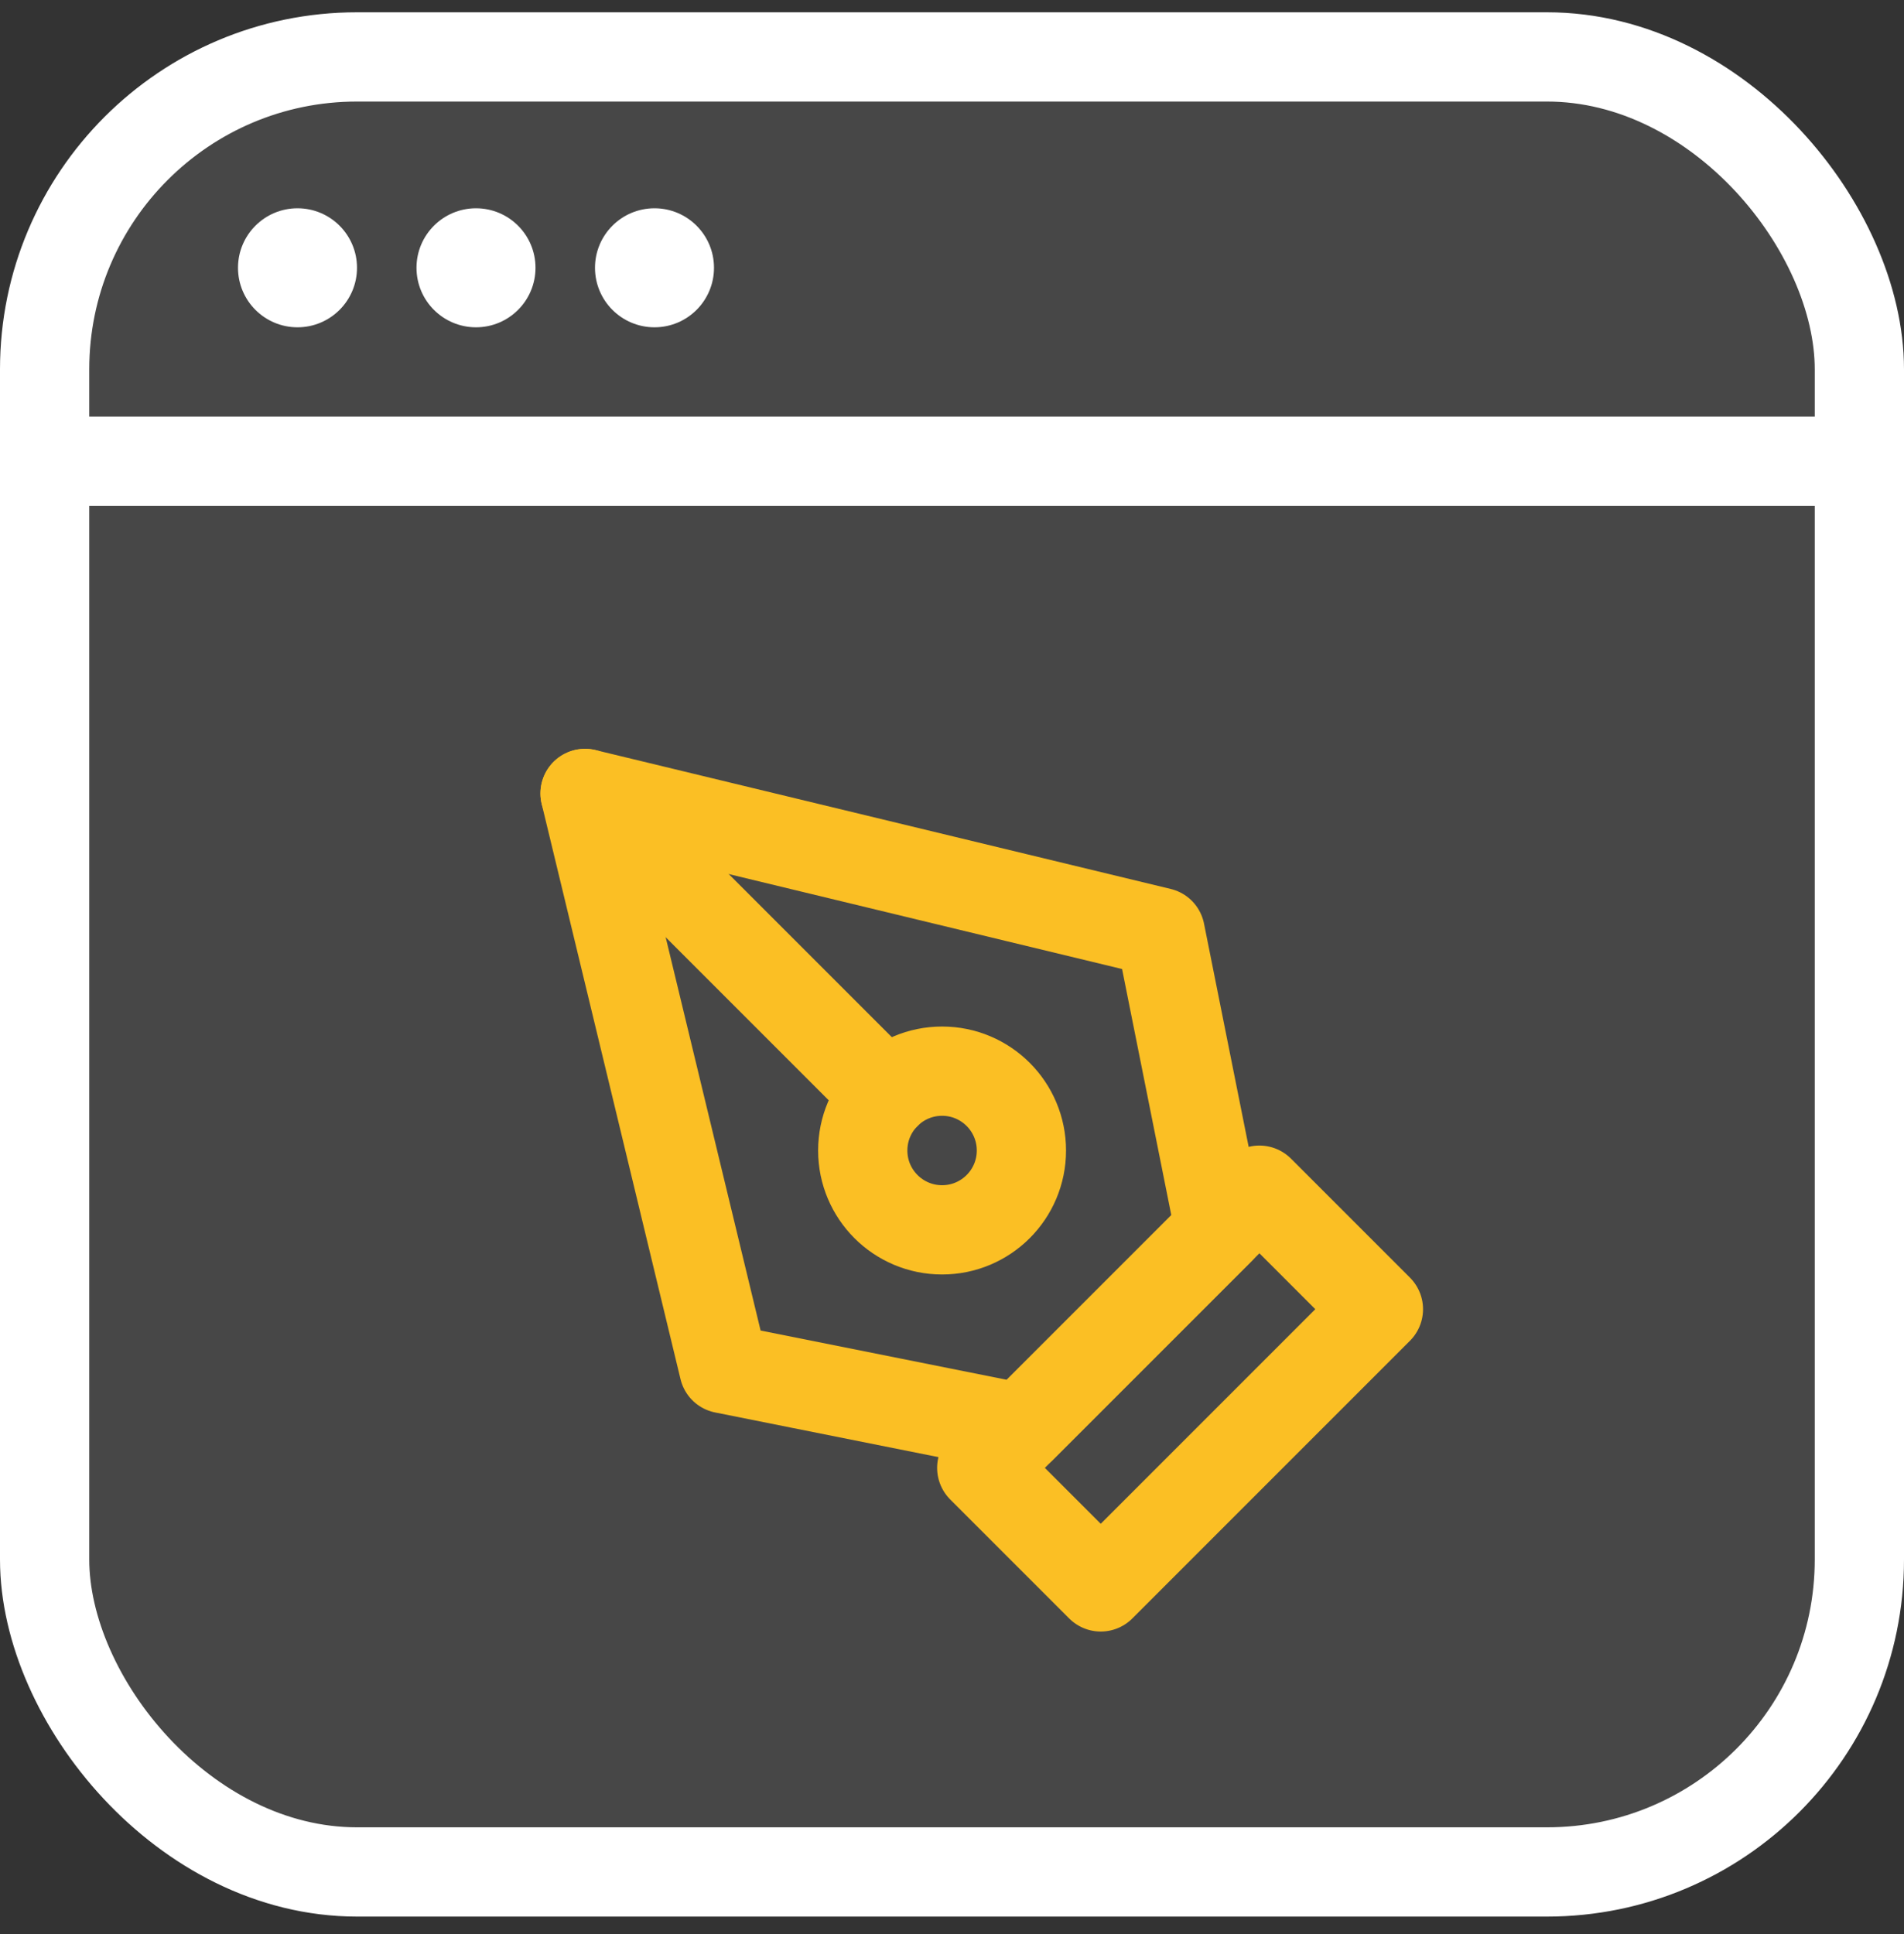
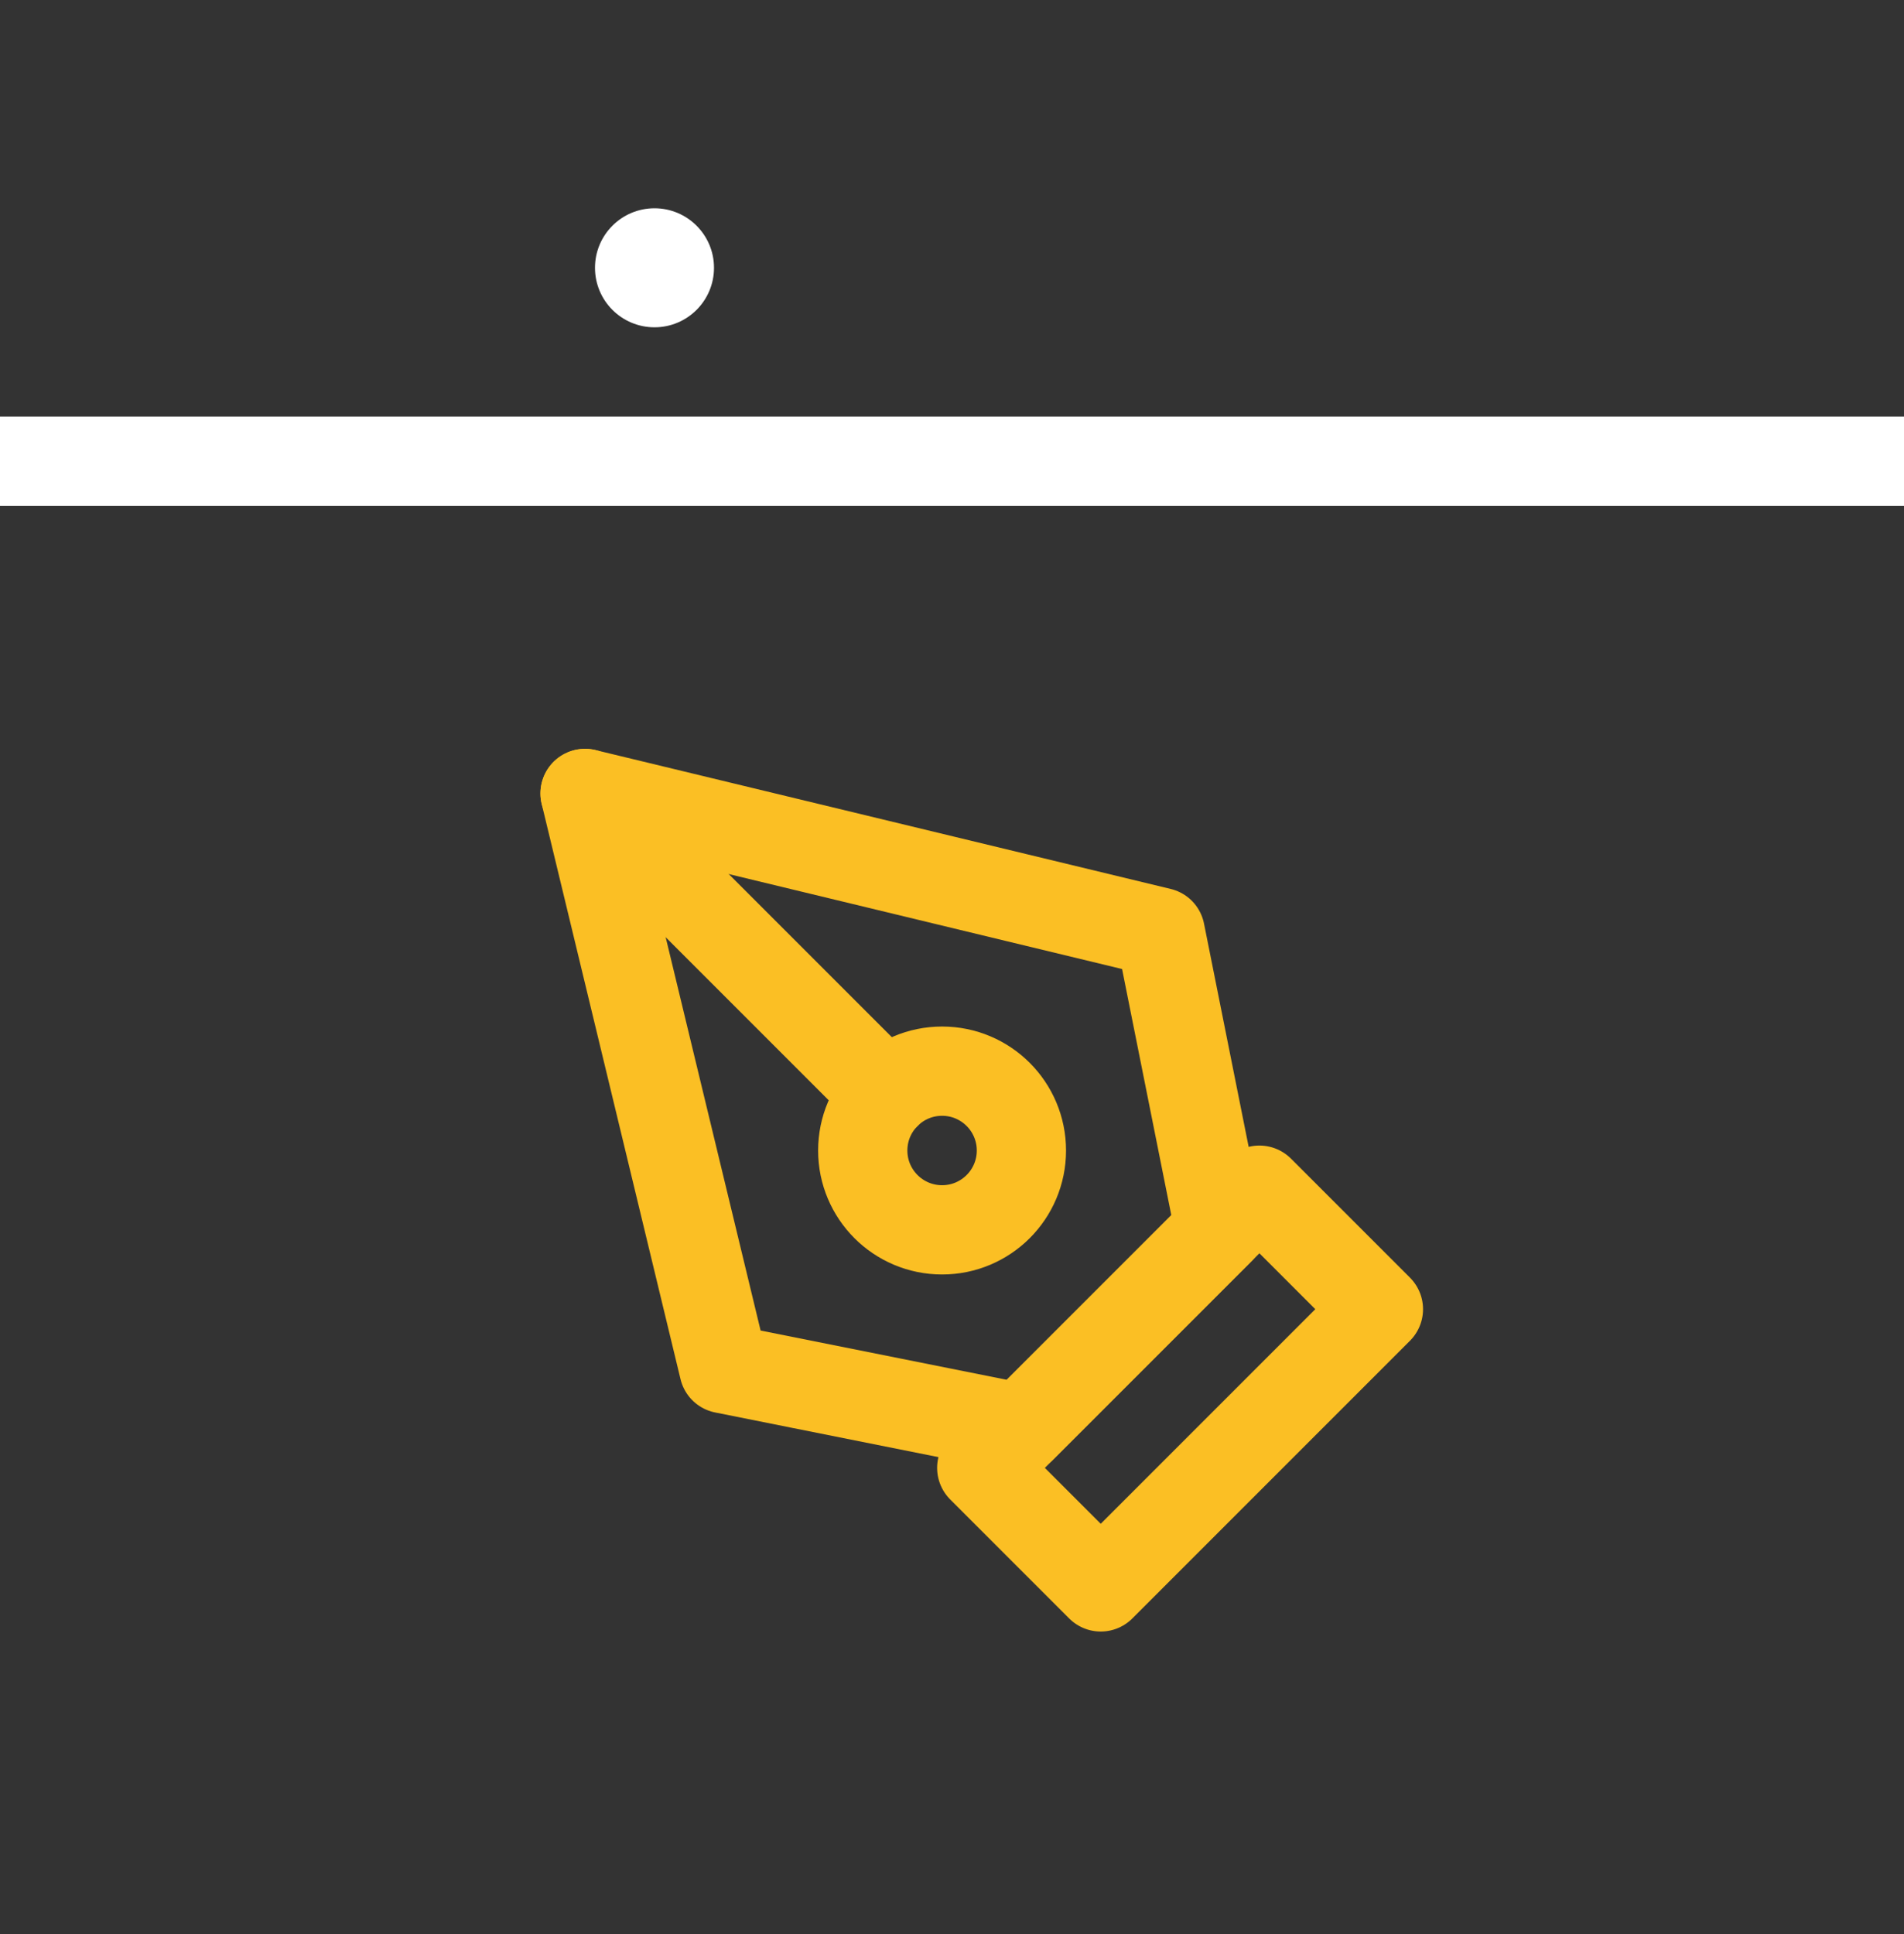
<svg xmlns="http://www.w3.org/2000/svg" width="64" height="65" viewBox="0 0 64 65" fill="none">
  <rect x="0" y="0" width="64" height="65" fill="#333333" stroke="none" />
-   <rect x="1.5" y="1.913" width="61" height="61" rx="10.5" fill="white" fill-opacity="0.1" stroke="white" stroke-width="3" />
  <line y1="15.5" x2="64" y2="15.5" stroke="white" stroke-width="3" />
-   <circle cx="10" cy="9" r="2" fill="white" />
-   <circle cx="16" cy="9" r="2" fill="white" />
  <circle cx="22" cy="9" r="2" fill="white" />
-   <path d="M33 49.333L42.333 40L46.333 44L37 53.333L33 49.333Z" stroke="#FBBF24" stroke-width="3" stroke-linecap="round" stroke-linejoin="round" />
+   <path d="M33 49.333L42.333 40L46.333 44L37 53.333L33 49.333" stroke="#FBBF24" stroke-width="3" stroke-linecap="round" stroke-linejoin="round" />
  <path d="M41 41.334L39 31.334L19.666 26.667L24.333 46L34.333 48L41 41.334Z" stroke="#FBBF24" stroke-width="3" stroke-linecap="round" stroke-linejoin="round" />
  <path d="M19.666 26.667L29.781 36.782" stroke="#FBBF24" stroke-width="3" stroke-linecap="round" stroke-linejoin="round" />
  <path d="M31.667 41.333C33.139 41.333 34.333 40.139 34.333 38.667C34.333 37.194 33.139 36 31.667 36C30.194 36 29 37.194 29 38.667C29 40.139 30.194 41.333 31.667 41.333Z" stroke="#FBBF24" stroke-width="3" stroke-linecap="round" stroke-linejoin="round" />
</svg>